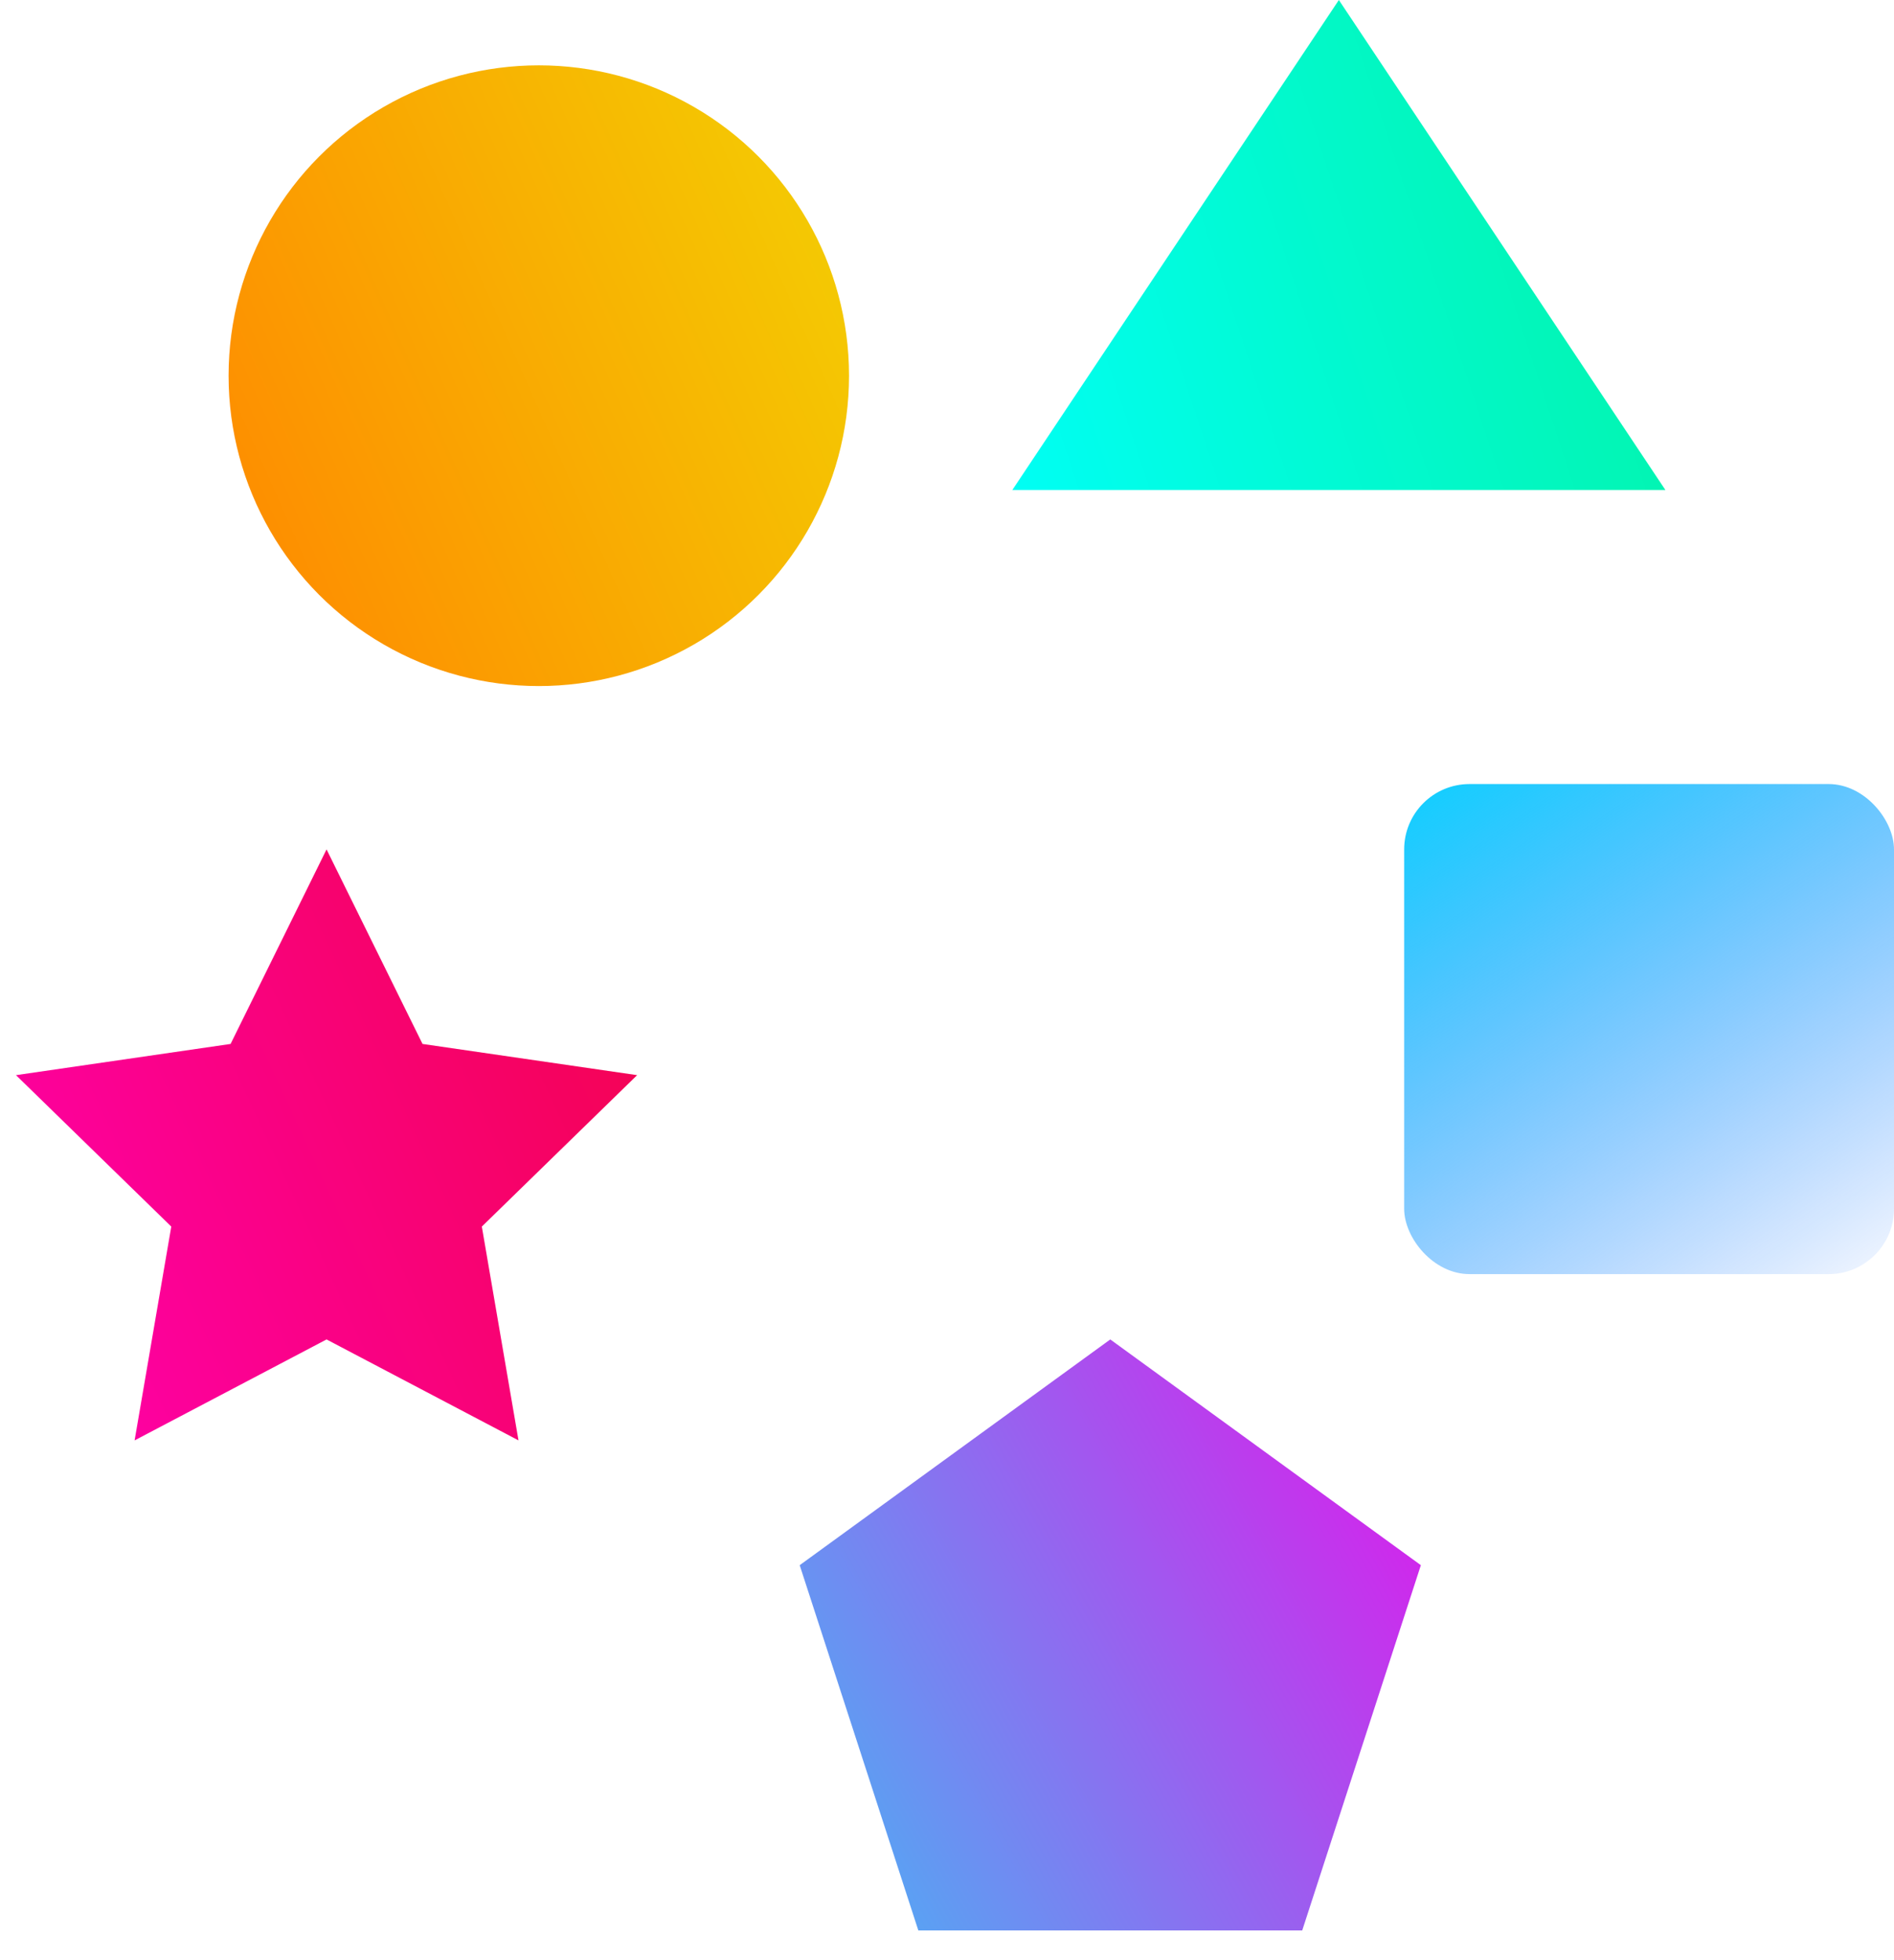
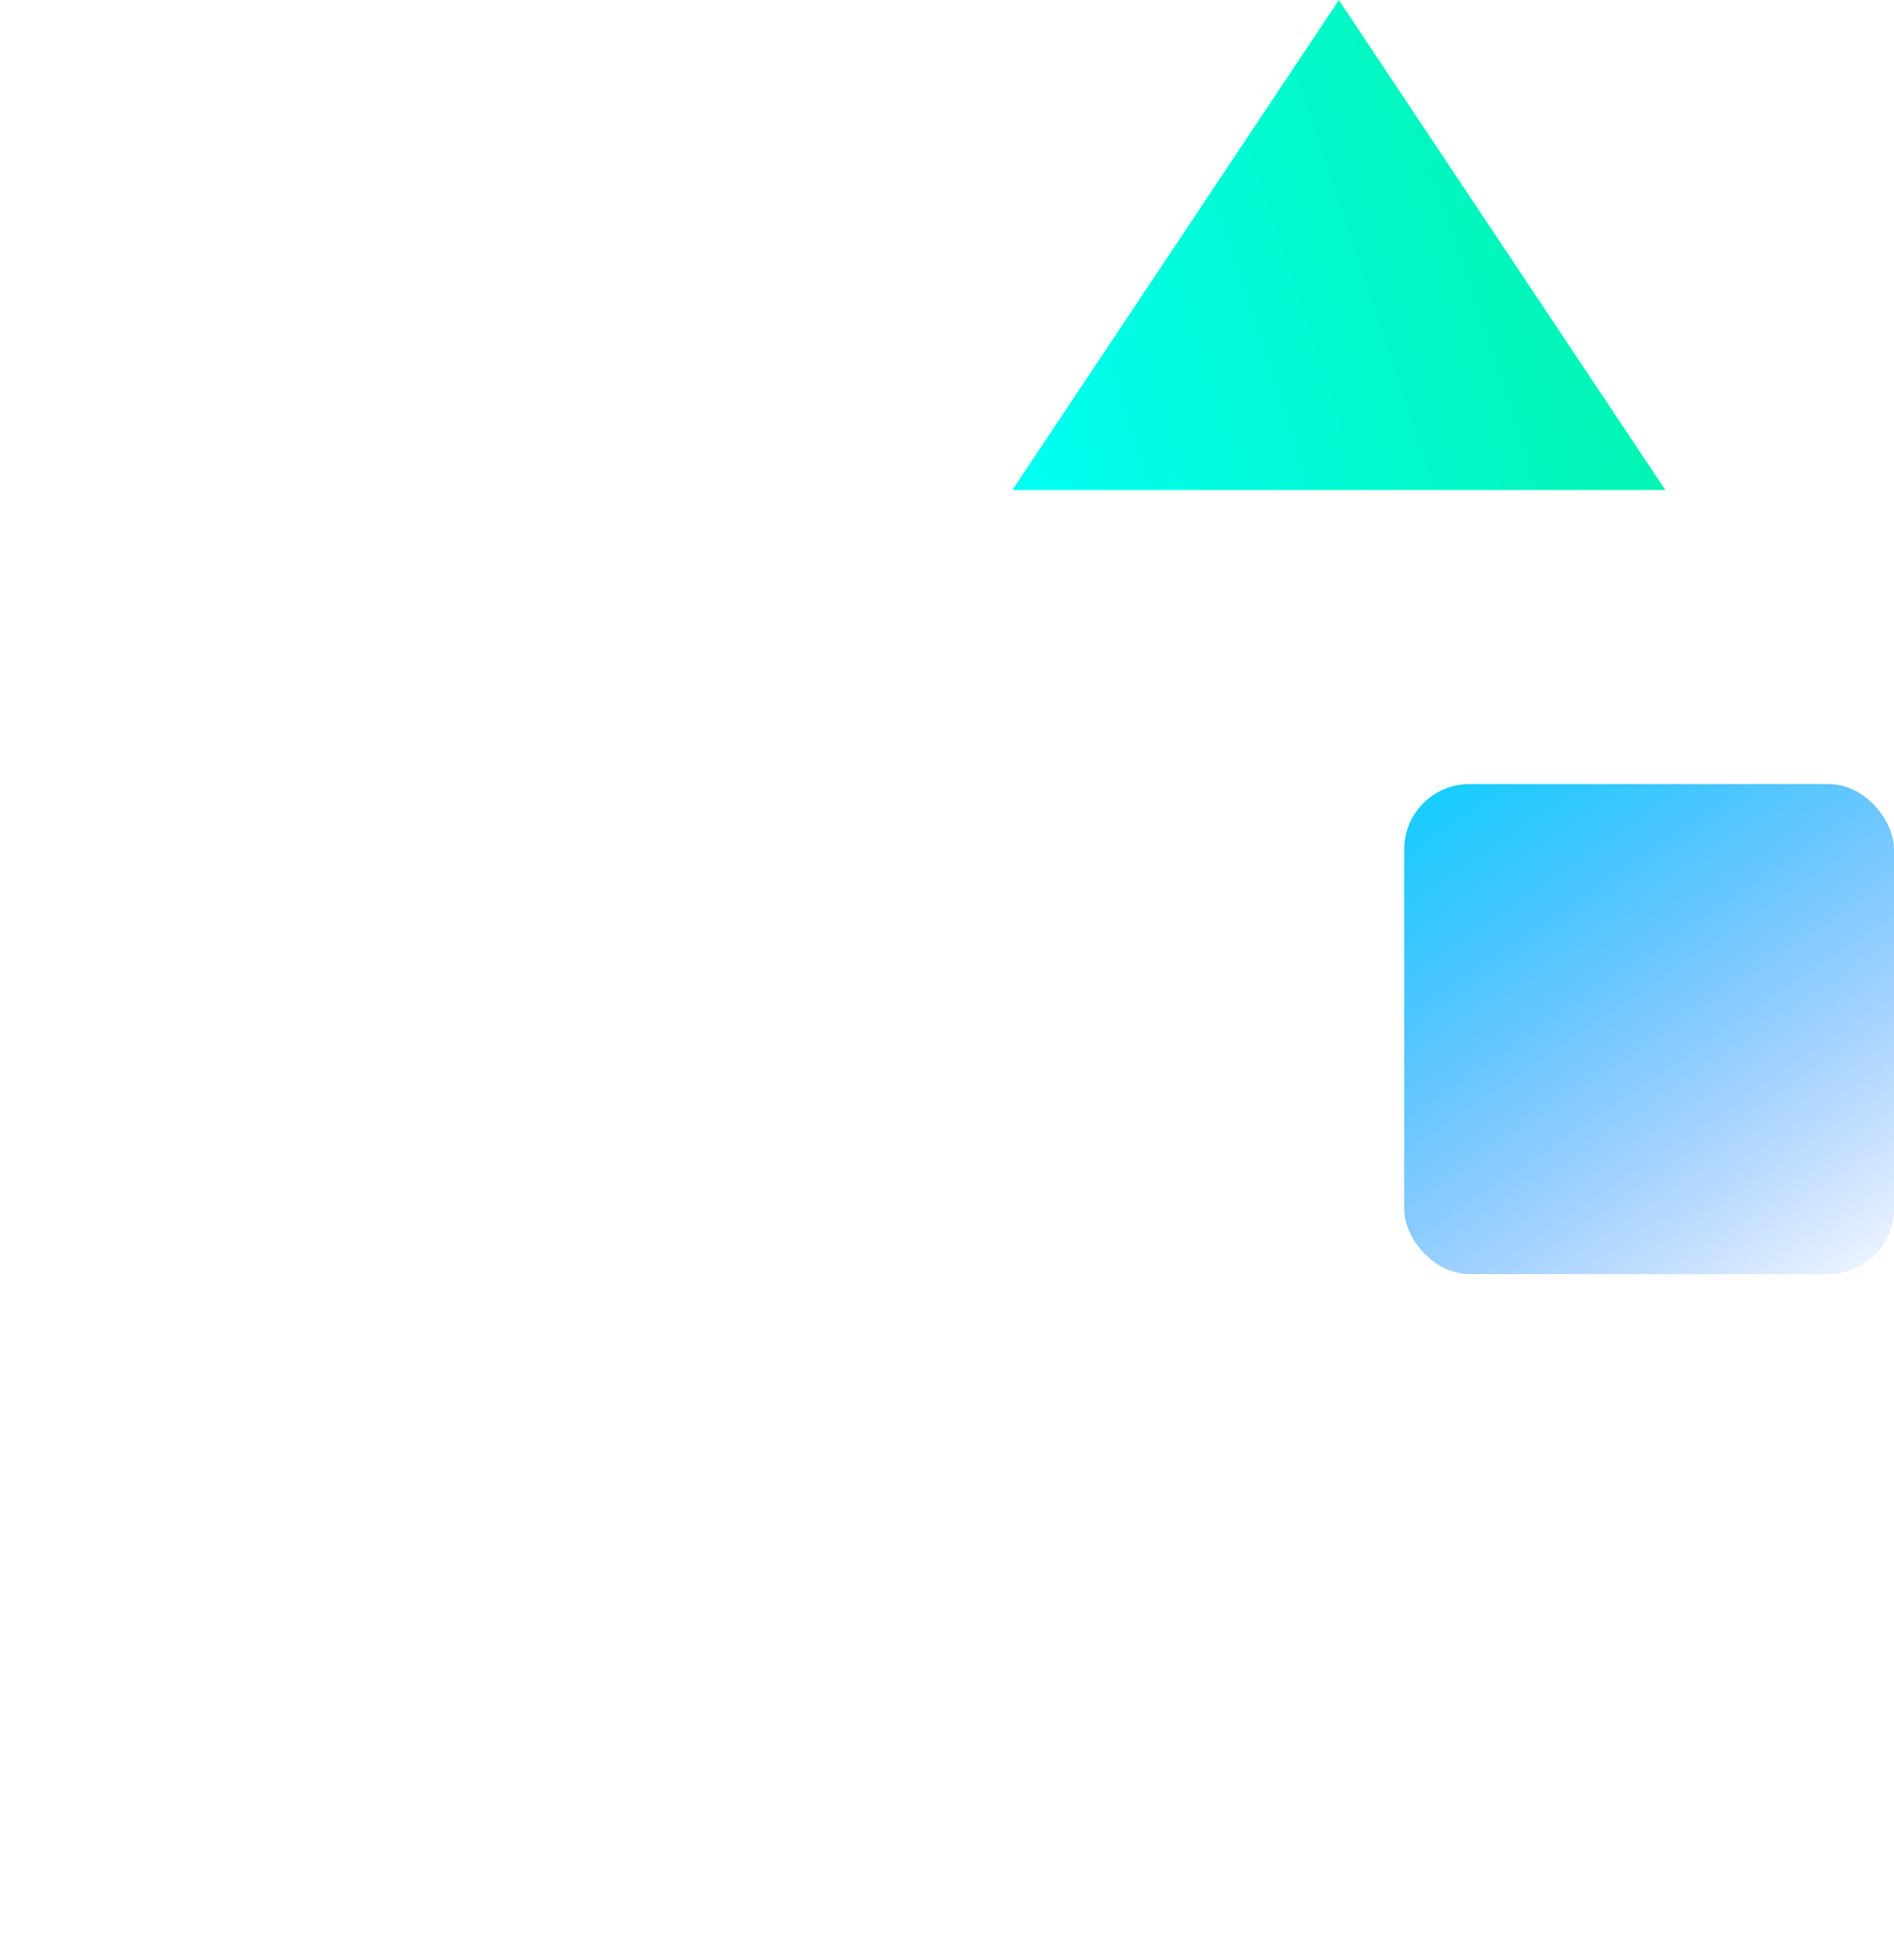
<svg xmlns="http://www.w3.org/2000/svg" height="60" viewBox="0 0 58 60" width="58">
  <linearGradient id="a" x1="107.891%" x2="-14.712%" y1="22.322%" y2="76.391%">
    <stop offset="0" stop-color="#f3d003" />
    <stop offset=".99" stop-color="#ff8500" />
  </linearGradient>
  <linearGradient id="b" x1="6.506%" x2="121.457%" y1="0%" y2="169.517%">
    <stop offset="0" stop-color="#14ceff" />
    <stop offset=".638" stop-color="#0769ff" stop-opacity=".08" />
    <stop offset="1" stop-color="#0036ff" stop-opacity="0" />
  </linearGradient>
  <linearGradient id="c" x1="107.891%" x2="-14.712%" y1="22.322%" y2="76.391%">
    <stop offset="0" stop-color="#f3034d" />
    <stop offset="1" stop-color="#ff00b0" />
  </linearGradient>
  <linearGradient id="d" x1="123.672%" x2="-62.813%" y1="15.117%" y2="114.023%">
    <stop offset="0" stop-color="#f303ea" />
    <stop offset="1" stop-color="#00fff8" />
  </linearGradient>
  <linearGradient id="e" x1="107.891%" x2="-14.712%" y1="34.431%" y2="64.845%">
    <stop offset="0" stop-color="#03f3a4" />
    <stop offset="1" stop-color="#00fff8" />
  </linearGradient>
  <g fill="none" fill-rule="evenodd">
-     <circle cx="16.5" cy="11.5" fill="url(#a)" r="9.5" />
    <rect fill="url(#b)" height="15" rx="2" width="15" x="43" y="24" />
-     <path d="m10 41-5.878 3.09 1.123-6.545-4.756-4.635 6.572-.955 2.939-5.955 2.939 5.955 6.572.955-4.756 4.635 1.123 6.545z" fill="url(#c)" />
-     <path d="m34 41 9.511 6.91-3.633 11.18h-11.756l-3.633-11.18z" fill="url(#d)" />
-     <path d="m41 0 10 15h-20z" fill="url(#e)" />
+     <path d="m41 0 10 15h-20" fill="url(#e)" />
  </g>
</svg>